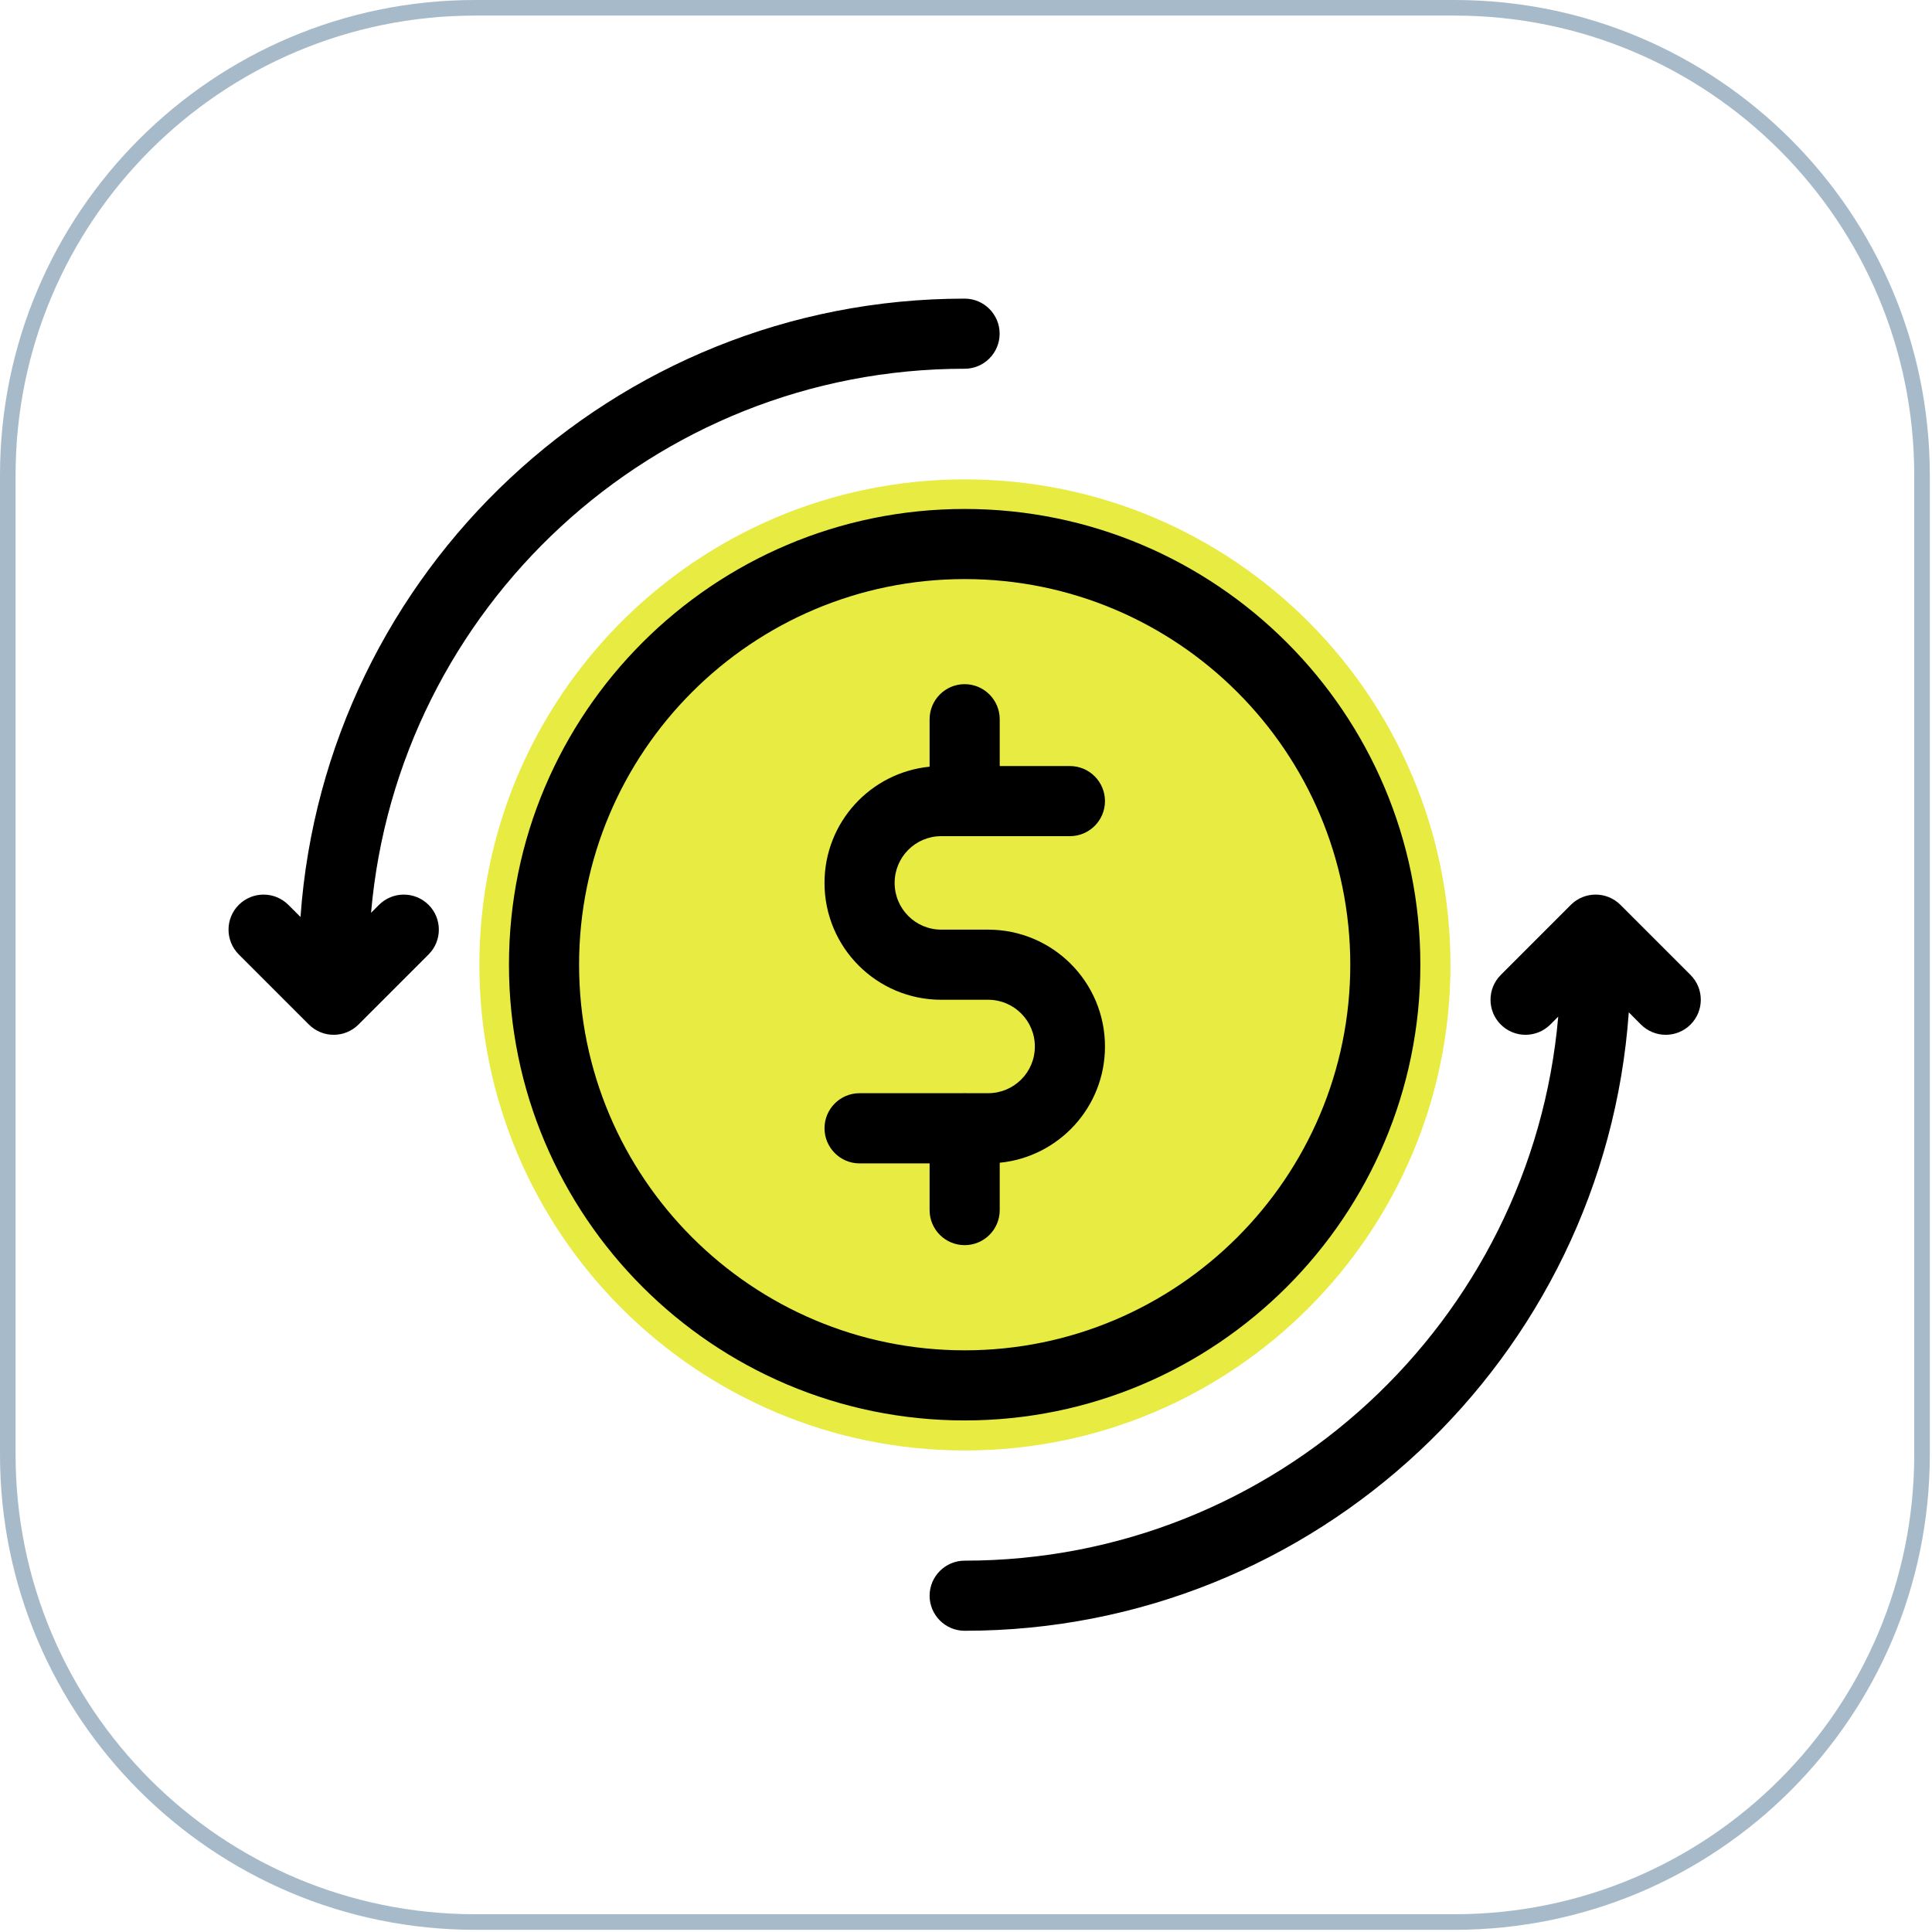
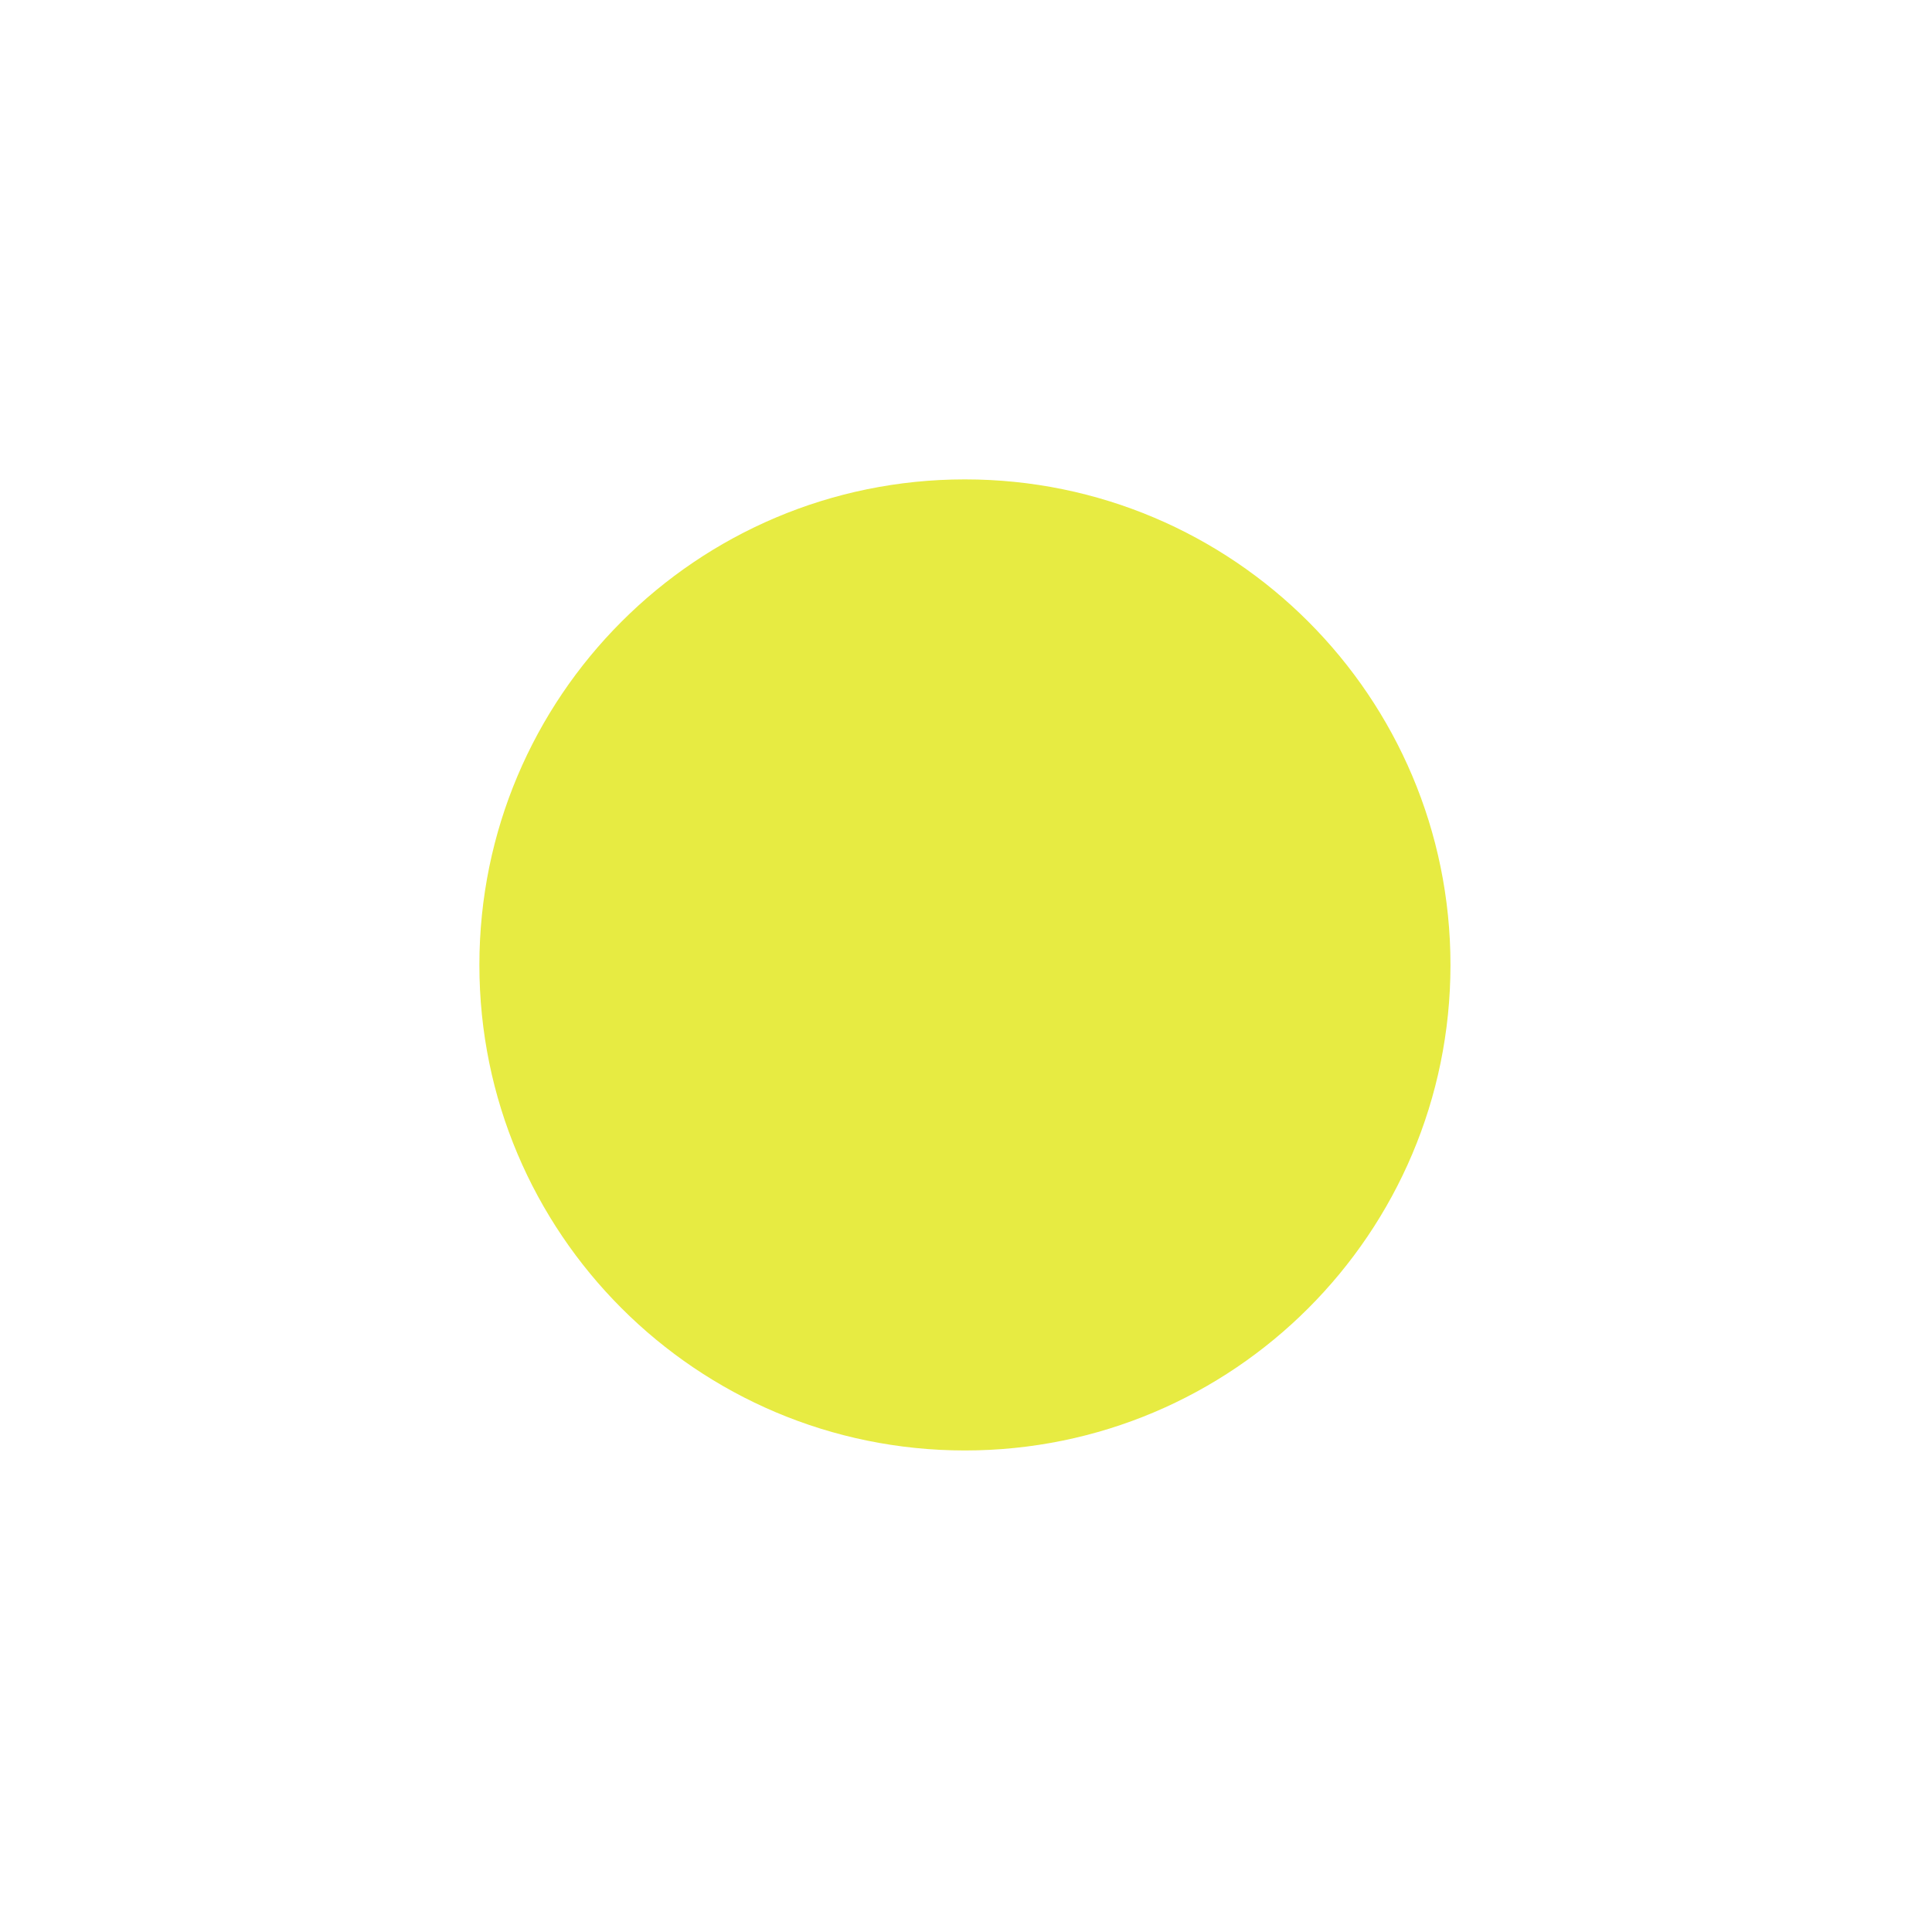
<svg xmlns="http://www.w3.org/2000/svg" width="248" zoomAndPan="magnify" viewBox="0 0 186 186" height="248" preserveAspectRatio="xMidYMid meet" version="1.0">
  <defs>
    <filter x="0%" y="0%" width="100%" height="100%" id="25e783b388">
      <feColorMatrix values="0 0 0 0 1 0 0 0 0 1 0 0 0 0 1 0 0 0 1 0" color-interpolation-filters="sRGB" />
    </filter>
    <mask id="1d51a5909c">
      <g filter="url(#25e783b388)">
        <rect x="-18.6" width="223.2" fill="#000000" y="-18.6" height="223.2" fill-opacity="0.84" />
      </g>
    </mask>
    <clipPath id="d8b8d93abd">
      <path d="M 0.152 0.152 L 93.641 0.152 L 93.641 93.641 L 0.152 93.641 Z M 0.152 0.152 " clip-rule="nonzero" />
    </clipPath>
    <clipPath id="6d9fa8c682">
      <path d="M 46.898 0.152 C 21.078 0.152 0.152 21.078 0.152 46.898 C 0.152 72.715 21.078 93.641 46.898 93.641 C 72.715 93.641 93.641 72.715 93.641 46.898 C 93.641 21.078 72.715 0.152 46.898 0.152 Z M 46.898 0.152 " clip-rule="nonzero" />
    </clipPath>
    <clipPath id="001b2b3a88">
      <rect x="0" width="94" y="0" height="94" />
    </clipPath>
    <clipPath id="1118bc3407">
      <path d="M 45.75 0 L 140.039 0 C 165.305 0 185.789 20.484 185.789 45.75 L 185.789 140.039 C 185.789 165.305 165.305 185.789 140.039 185.789 L 45.75 185.789 C 20.484 185.789 0 165.305 0 140.039 L 0 45.75 C 0 20.484 20.484 0 45.75 0 Z M 45.75 0 " clip-rule="nonzero" />
    </clipPath>
    <clipPath id="4adc83b53f">
      <path d="M 22 28.75 L 164 28.75 L 164 157 L 22 157 Z M 22 28.75 " clip-rule="nonzero" />
    </clipPath>
  </defs>
  <g mask="url(#1d51a5909c)">
    <g transform="matrix(1, 0, 0, 1, 46, 46)">
      <g clip-path="url(#001b2b3a88)">
        <g clip-path="url(#d8b8d93abd)">
          <g clip-path="url(#6d9fa8c682)">
            <path fill="#e2e71f" d="M 0.152 0.152 L 93.641 0.152 L 93.641 93.641 L 0.152 93.641 Z M 0.152 0.152 " fill-opacity="1" fill-rule="nonzero" />
          </g>
        </g>
      </g>
    </g>
  </g>
  <g clip-path="url(#1118bc3407)">
-     <path stroke-linecap="butt" transform="matrix(0.75, 0, 0, 0.75, 0, 0)" fill="none" stroke-linejoin="miter" d="M 61 -0 L 186.719 -0 C 220.406 -0 247.719 27.312 247.719 61 L 247.719 186.719 C 247.719 220.406 220.406 247.719 186.719 247.719 L 61 247.719 C 27.312 247.719 -0 220.406 -0 186.719 L -0 61 C -0 27.312 27.312 -0 61 -0 Z M 61 -0 " stroke="#a6bac9" stroke-width="4" stroke-opacity="1" stroke-miterlimit="4" />
-   </g>
+     </g>
  <g clip-path="url(#4adc83b53f)">
-     <path fill="#000000" d="M 92.871 28.75 C 59.031 28.75 31.293 55.035 28.93 88.281 L 27.762 87.113 C 26.438 85.797 24.312 85.797 22.988 87.113 C 21.672 88.43 21.672 90.57 22.988 91.887 L 29.738 98.637 C 31.062 99.953 33.188 99.953 34.512 98.637 L 41.262 91.887 C 42.578 90.57 42.578 88.43 41.262 87.113 C 39.938 85.797 37.812 85.797 36.488 87.113 L 35.723 87.879 C 38.262 58.551 62.891 35.5 92.871 35.5 C 94.73 35.5 96.238 33.984 96.238 32.125 C 96.238 30.266 94.73 28.75 92.871 28.75 Z M 92.871 49 C 68.656 49 49 68.66 49 92.875 C 49 117.09 68.656 136.75 92.871 136.75 C 117.086 136.75 136.742 117.09 136.742 92.875 C 136.742 68.66 117.086 49 92.871 49 Z M 92.871 55.75 C 113.359 55.75 129.996 72.383 129.996 92.875 C 129.996 113.363 113.359 130 92.871 130 C 72.383 130 55.75 113.363 55.75 92.875 C 55.75 72.383 72.383 55.75 92.871 55.75 Z M 92.871 65.867 C 91.008 65.867 89.496 67.383 89.496 69.25 L 89.496 73.812 C 83.812 74.375 79.379 79.164 79.379 84.996 L 79.379 85.004 C 79.379 91.215 84.406 96.25 90.617 96.25 L 95.133 96.25 C 97.613 96.25 99.629 98.262 99.629 100.746 L 99.629 100.758 C 99.629 103.242 97.613 105.246 95.133 105.246 L 93.043 105.246 C 92.984 105.242 92.93 105.238 92.871 105.238 C 92.812 105.238 92.758 105.242 92.699 105.246 L 82.754 105.246 C 80.891 105.246 79.379 106.758 79.379 108.621 C 79.379 110.484 80.891 112.004 82.754 112.004 L 89.496 112.004 L 89.496 116.5 C 89.496 118.367 91.008 119.875 92.871 119.875 C 94.734 119.875 96.246 118.367 96.246 116.5 L 96.246 111.941 C 101.934 111.383 106.379 106.59 106.379 100.758 L 106.379 100.746 C 106.379 94.535 101.344 89.5 95.133 89.5 L 90.617 89.5 C 88.137 89.5 86.129 87.488 86.129 85.004 L 86.129 84.996 C 86.129 82.512 88.137 80.5 90.617 80.5 L 103.004 80.5 C 104.867 80.5 106.379 78.988 106.379 77.125 C 106.379 75.262 104.867 73.75 103.004 73.75 L 96.246 73.75 L 96.246 69.25 C 96.246 67.383 94.734 65.867 92.871 65.867 Z M 153.617 86.125 C 152.754 86.125 151.895 86.453 151.23 87.113 L 144.484 93.863 C 143.168 95.18 143.168 97.32 144.484 98.637 C 145.805 99.953 147.93 99.953 149.254 98.637 L 150.016 97.875 C 147.473 127.199 122.852 150.25 92.871 150.25 C 91.012 150.25 89.496 151.766 89.496 153.625 C 89.496 155.484 91.012 157 92.871 157 C 126.715 157 154.449 130.711 156.809 97.461 L 157.98 98.637 C 159.305 99.953 161.43 99.953 162.754 98.637 C 164.07 97.32 164.07 95.18 162.754 93.863 L 156.004 87.113 C 155.344 86.453 154.48 86.125 153.617 86.125 Z M 153.617 86.125 " fill-opacity="1" fill-rule="evenodd" />
-   </g>
+     </g>
</svg>